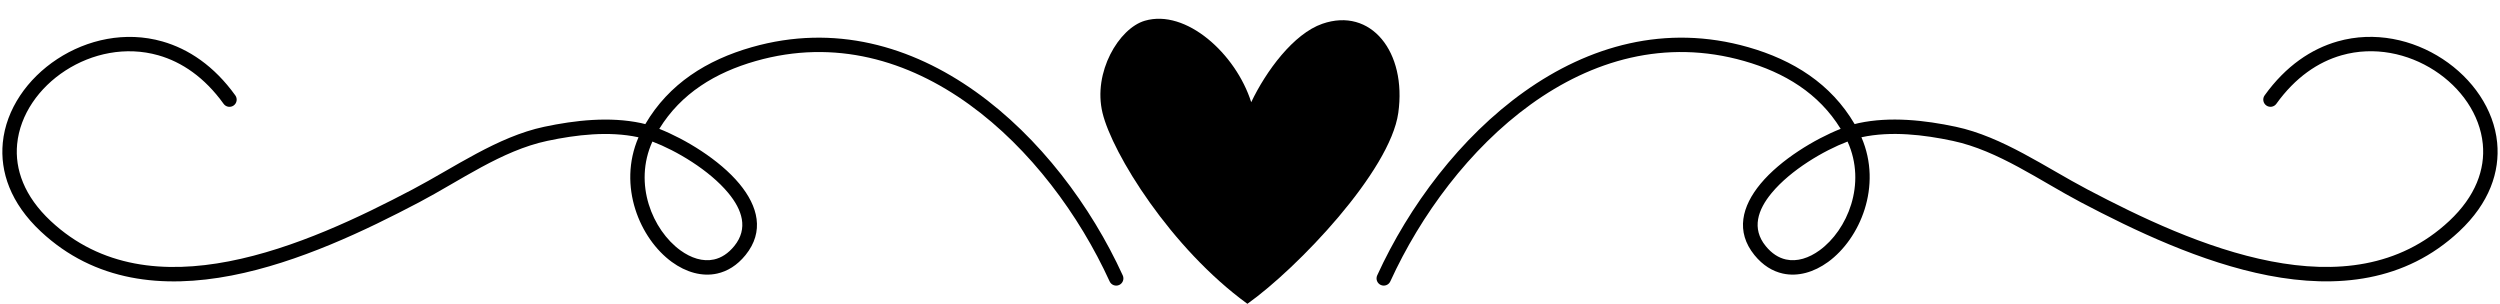
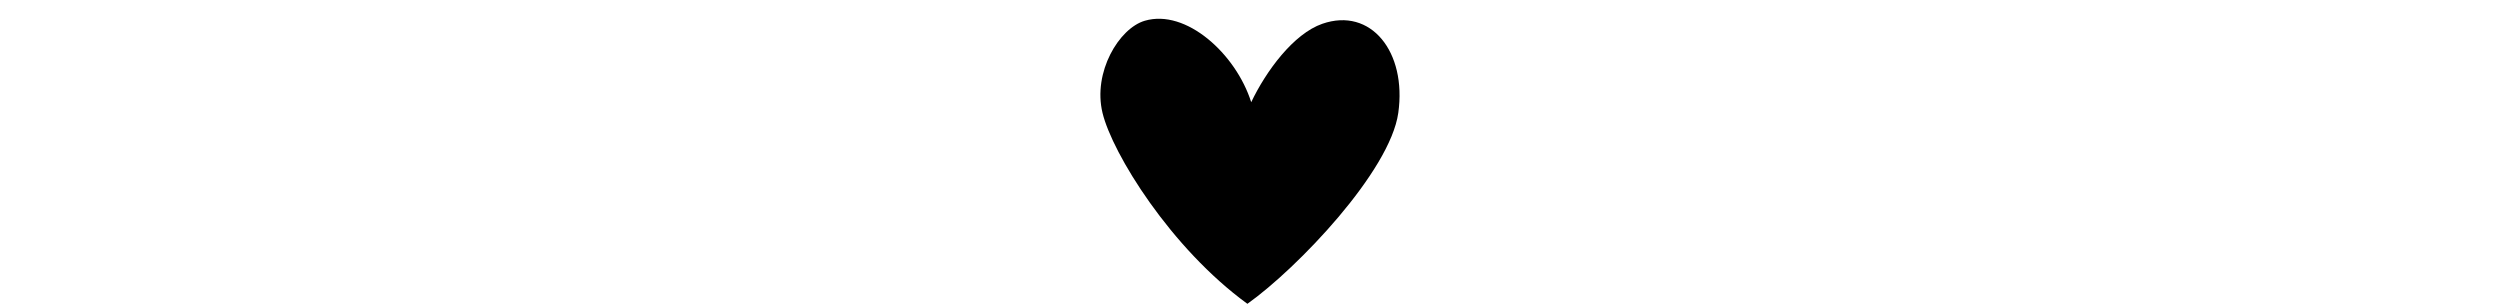
<svg xmlns="http://www.w3.org/2000/svg" clip-rule="evenodd" fill-rule="evenodd" height="685.6" preserveAspectRatio="xMidYMid meet" stroke-linejoin="round" stroke-miterlimit="2" version="1.0" viewBox="-5.3 -9.7 5641.4 685.6" width="5641.4" zoomAndPan="magnify">
  <g id="change1_1">
-     <path d="M1435.56,300.078c-47.784,110.257 3.306,228.974 75.144,281.311c32.163,23.432 68.423,33.7 102.267,26.211c22.924,-5.073 44.997,-18.218 64.039,-41.713c42.987,-53.037 28.2,-110.17 -13.77,-160.814c-45.264,-54.619 -122.905,-101.11 -180.814,-124.035c49.19,-80.105 126.581,-127.04 217.664,-153.018c357.161,-101.868 661.606,197.693 798.568,497.277c3.735,8.17 13.4,11.77 21.569,8.035c8.17,-3.735 11.77,-13.4 8.036,-21.57c-143.093,-312.996 -463.95,-621.474 -837.101,-515.046c-101.542,28.961 -186.946,82.517 -240.283,173.628c-3.293,-0.898 -6.44,-1.665 -9.43,-2.302c-70.709,-15.078 -148.679,-6.587 -218.834,8.347c-105.484,22.454 -202.645,91.775 -297.116,141.464c-117.941,62.032 -266.304,133.519 -414.32,162.151c-144.425,27.938 -288.635,15.014 -402.125,-91.111c-59.586,-55.718 -81.154,-116.647 -75.669,-173.418c12.913,-133.655 171.53,-242.27 318.658,-200.42c52.944,15.06 104.309,49.773 147.248,109.523c5.242,7.295 15.42,8.961 22.715,3.719c7.295,-5.243 8.961,-15.421 3.719,-22.716c-47.95,-66.722 -105.653,-105.019 -164.776,-121.836c-166.66,-47.406 -345.338,77.202 -359.965,228.599c-6.319,65.393 17.203,136.146 85.836,200.326c121.617,113.724 275.774,129.232 430.542,99.294c151.176,-29.244 302.83,-101.944 423.29,-165.301c91.927,-48.351 186.098,-116.586 288.74,-138.435c65.813,-14.01 138.936,-22.494 205.269,-8.35l0.899,0.2Zm31.325,9.663c-43.593,95.766 0.47,199.791 62.987,245.338c24.02,17.499 50.791,26.33 76.066,20.737c16.489,-3.648 32.087,-13.526 45.783,-30.425c32.044,-39.535 17.74,-81.796 -13.545,-119.547c-42.975,-51.857 -117.672,-95.842 -171.291,-116.103Z" />
-   </g>
+     </g>
  <g id="change1_2">
-     <path d="M4179.81,270.344c-53.336,-91.111 -138.741,-144.667 -240.282,-173.628c-373.152,-106.428 -694.008,202.05 -837.101,515.046c-3.735,8.17 -0.135,17.835 8.035,21.57c8.17,3.735 17.835,0.135 21.57,-8.035c136.961,-299.584 441.406,-599.145 798.567,-497.277c91.083,25.978 168.474,72.913 217.664,153.018c-57.908,22.925 -135.549,69.416 -180.814,124.035c-41.97,50.644 -56.757,107.777 -13.77,160.814c19.043,23.495 41.115,36.64 64.039,41.713c33.844,7.489 70.104,-2.779 102.267,-26.211c71.838,-52.337 122.928,-171.054 75.144,-281.311l0.9,-0.2c66.332,-14.144 139.455,-5.66 205.268,8.35c102.643,21.849 196.813,90.084 288.74,138.435c120.46,63.357 272.114,136.057 423.291,165.301c154.767,29.938 308.924,14.43 430.541,-99.294c68.634,-64.18 92.155,-134.933 85.837,-200.326c-14.628,-151.397 -193.306,-276.005 -359.966,-228.599c-59.122,16.817 -116.826,55.114 -164.776,121.836c-5.242,7.295 -3.575,17.473 3.719,22.716c7.295,5.242 17.473,3.576 22.716,-3.719c42.939,-59.75 94.303,-94.463 147.247,-109.523c147.129,-41.85 305.745,66.765 318.659,200.42c5.485,56.771 -16.084,117.7 -75.669,173.418c-113.49,106.125 -257.7,119.049 -402.126,91.111c-148.016,-28.632 -296.378,-100.119 -414.32,-162.151c-94.471,-49.689 -191.632,-119.01 -297.116,-141.464c-70.155,-14.934 -148.125,-23.425 -218.834,-8.347c-2.99,0.637 -6.137,1.404 -9.43,2.302Zm-16.006,39.397c-53.619,20.261 -128.316,64.246 -171.291,116.103c-31.285,37.751 -45.588,80.012 -13.545,119.547c13.697,16.899 29.294,26.777 45.783,30.425c25.275,5.593 52.047,-3.238 76.066,-20.737c62.518,-45.547 106.58,-149.572 62.987,-245.338Z" />
-   </g>
+     </g>
  <g id="change1_3">
    <path d="M2818.14,220.909c33.499,-70.348 95.518,-154.418 160.487,-176.951c109.679,-38.04 190.71,63.415 171.385,201.084c-18.466,131.546 -226.984,350.168 -340.475,430.834c-172.854,-125.608 -304.743,-339.079 -326.945,-430.834c-22.261,-91.994 37.345,-190.937 95.434,-207.928c93.027,-27.21 205.392,74.433 240.114,183.795Z" />
  </g>
</svg>